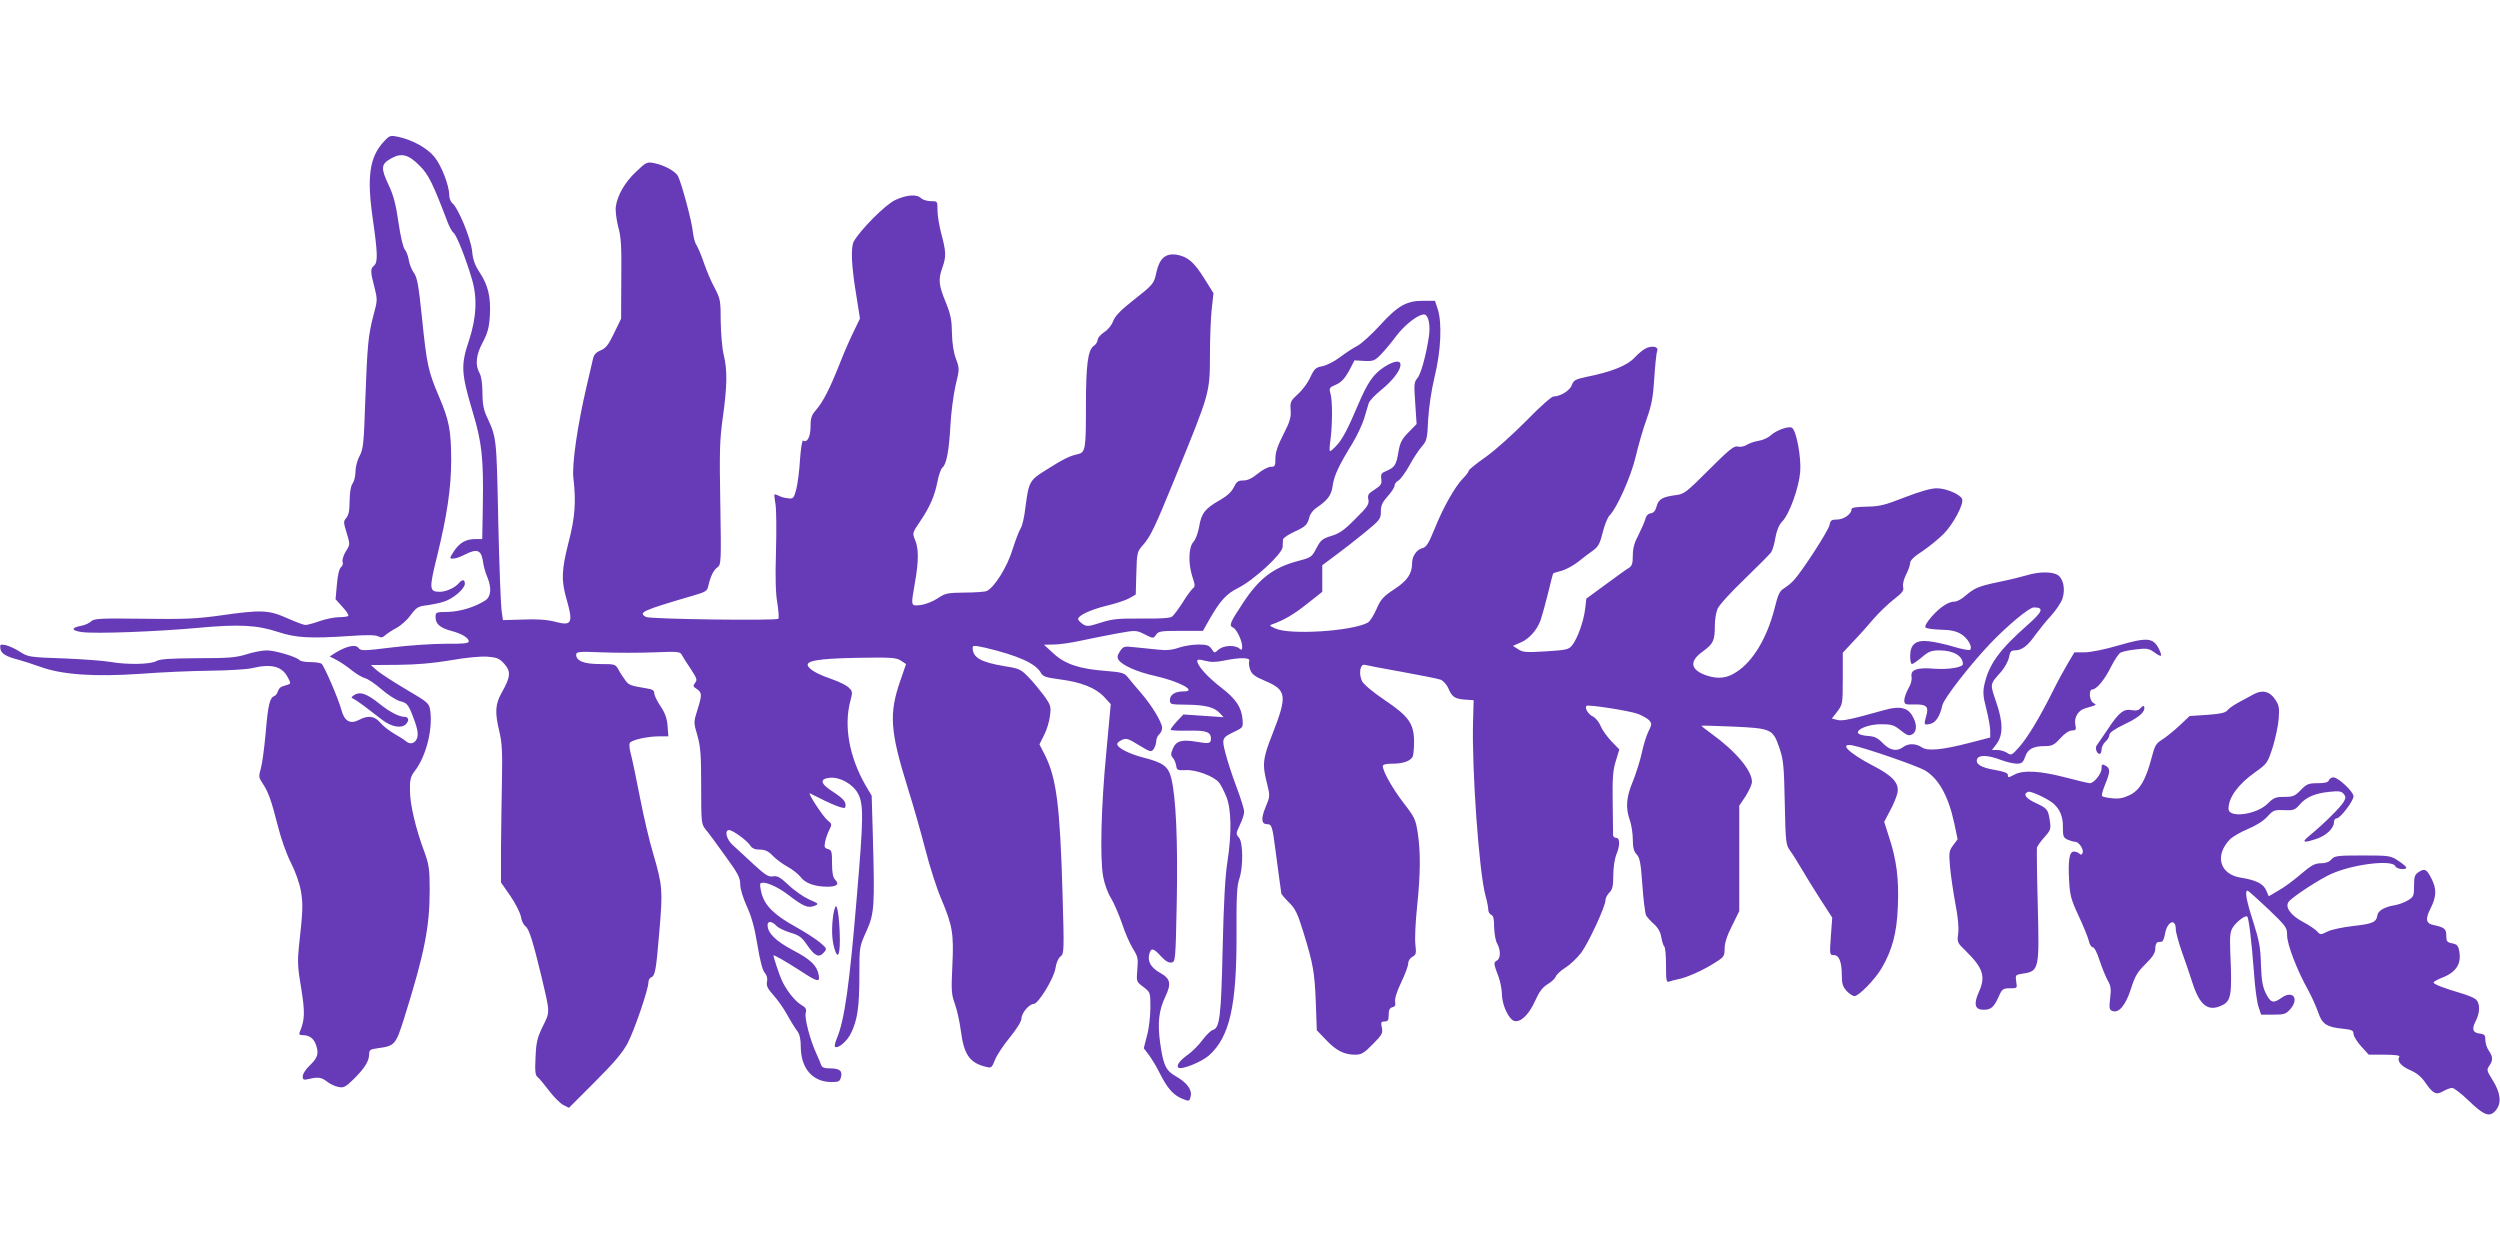
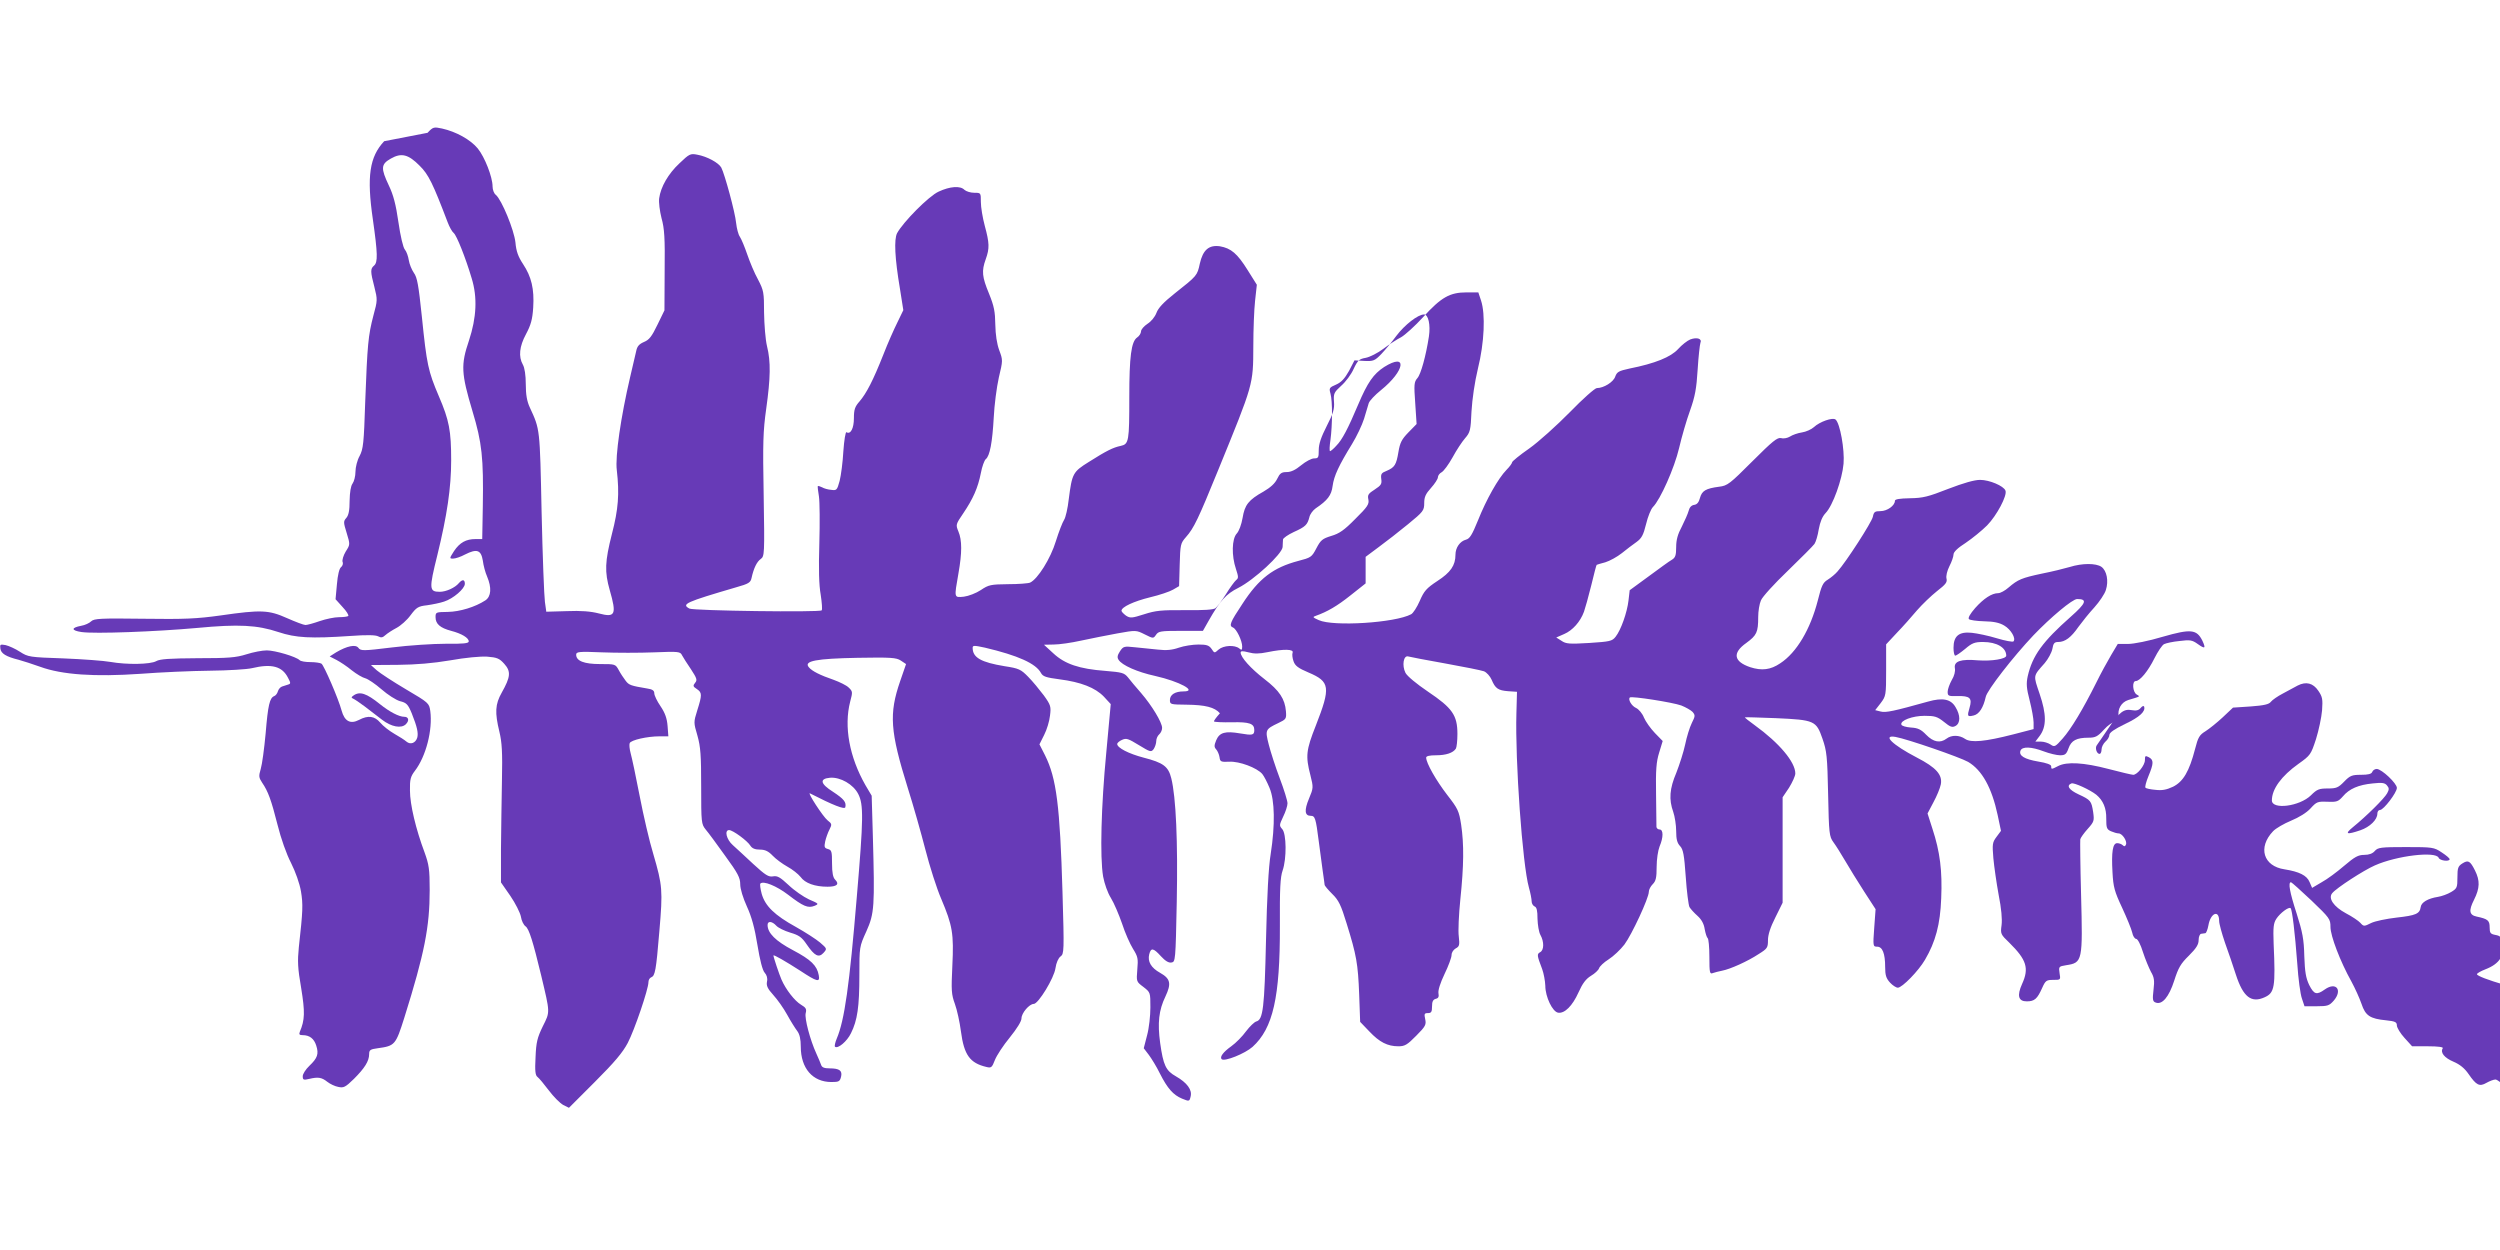
<svg xmlns="http://www.w3.org/2000/svg" version="1.0" width="1280pt" height="640pt" viewBox="0 0 1280 640" preserveAspectRatio="xMidYMid meet">
  <g transform="translate(0,640) scale(0.1,-0.1)" fill="#673ab7" stroke="none">
-     <path d="M1967 5677 c-75 -80 -90 -180 -58 -400 25 -176 26 -220 6 -237 -19 -16 -19 -30 2 -110 16 -64 16 -68 -5 -145 -27 -103 -31 -149 -42 -440 -7 -215 -10 -244 -29 -280 -12 -21 -21 -58 -21 -80 0 -23 -7 -50 -15 -61 -9 -12 -14 -43 -15 -88 0 -50 -5 -74 -17 -88 -15 -17 -15 -22 2 -77 18 -59 18 -59 -5 -95 -12 -20 -19 -44 -16 -53 4 -8 0 -21 -8 -27 -9 -7 -17 -40 -21 -88 l-7 -76 36 -40 c20 -21 33 -42 29 -46 -3 -3 -25 -6 -48 -6 -22 0 -66 -9 -98 -20 -31 -11 -64 -20 -73 -20 -9 0 -51 16 -94 35 -94 42 -132 44 -340 14 -122 -17 -185 -20 -396 -17 -221 3 -252 1 -267 -13 -9 -9 -32 -20 -51 -23 -53 -10 -52 -24 1 -32 66 -10 384 2 593 21 211 20 307 15 415 -21 90 -30 165 -34 371 -20 82 6 127 5 140 -2 15 -8 23 -7 37 6 10 9 36 26 57 37 21 11 54 40 72 65 30 40 39 46 84 51 28 4 68 12 88 19 47 15 106 66 106 91 0 23 -13 24 -31 3 -19 -23 -65 -44 -97 -44 -55 0 -56 14 -13 187 50 204 71 346 71 486 0 151 -10 205 -63 328 -55 129 -62 162 -87 407 -17 163 -24 202 -41 225 -11 16 -23 45 -26 65 -3 20 -12 45 -20 54 -9 10 -23 70 -33 140 -13 91 -26 140 -49 188 -42 89 -41 109 10 138 54 31 90 22 148 -37 45 -44 68 -92 143 -289 9 -24 23 -49 31 -55 15 -12 61 -127 92 -232 30 -97 25 -201 -14 -319 -42 -124 -40 -167 18 -361 49 -162 57 -240 53 -487 l-3 -168 -34 0 c-49 0 -81 -18 -110 -61 -24 -38 -25 -39 -5 -39 12 0 39 9 61 21 61 31 82 23 91 -31 3 -25 13 -62 22 -82 24 -57 21 -102 -9 -122 -52 -34 -131 -58 -192 -59 -61 -1 -63 -1 -63 -27 0 -35 24 -55 80 -70 54 -14 90 -36 90 -54 0 -10 -27 -13 -117 -12 -65 0 -189 -8 -277 -19 -147 -18 -159 -18 -171 -2 -14 19 -58 10 -114 -23 l-33 -21 35 -18 c19 -10 54 -33 78 -53 24 -19 56 -38 70 -41 14 -4 51 -29 82 -56 32 -28 74 -55 95 -61 33 -8 41 -16 60 -62 28 -70 35 -102 28 -126 -9 -27 -35 -36 -55 -19 -9 8 -37 26 -62 40 -26 15 -58 40 -72 57 -29 34 -62 39 -109 14 -44 -23 -74 -7 -89 48 -16 60 -90 231 -103 240 -6 4 -31 8 -56 8 -26 0 -50 4 -56 10 -18 18 -126 50 -168 50 -23 0 -70 -9 -104 -20 -54 -17 -93 -20 -250 -20 -143 -1 -193 -4 -212 -15 -30 -17 -150 -19 -235 -4 -33 6 -141 14 -240 18 -174 6 -181 7 -223 34 -23 15 -56 30 -73 34 -28 5 -30 4 -27 -18 3 -25 29 -41 93 -57 22 -6 72 -22 111 -36 112 -41 280 -52 512 -36 103 8 264 15 357 16 94 1 190 7 215 13 101 24 155 10 185 -50 14 -26 14 -30 0 -34 -8 -3 -22 -7 -31 -10 -9 -3 -18 -14 -21 -24 -3 -11 -11 -22 -19 -25 -23 -9 -32 -45 -44 -192 -7 -76 -18 -158 -25 -181 -11 -37 -10 -44 7 -70 31 -45 47 -90 79 -216 17 -69 46 -151 69 -195 23 -46 44 -105 51 -146 11 -67 10 -98 -11 -286 -7 -71 -6 -106 12 -209 20 -123 19 -163 -7 -224 -5 -13 -2 -17 15 -17 35 0 58 -18 69 -53 14 -43 7 -64 -35 -104 -19 -18 -34 -42 -34 -53 0 -19 4 -21 33 -14 46 11 64 8 93 -15 14 -11 39 -23 56 -26 27 -6 36 -2 80 41 55 55 78 91 78 127 0 21 6 25 44 30 88 12 92 17 136 156 104 332 130 466 130 654 0 107 -4 131 -26 192 -45 120 -75 246 -75 317 -1 57 3 72 25 101 57 74 92 210 79 307 -6 40 -8 42 -125 111 -66 39 -133 83 -149 97 l-30 27 138 1 c95 1 179 8 268 23 78 14 154 21 189 19 51 -4 63 -9 88 -37 35 -39 32 -67 -13 -147 -34 -60 -36 -102 -12 -201 13 -54 16 -105 13 -248 -2 -99 -4 -257 -5 -351 l0 -172 48 -69 c26 -38 50 -86 54 -106 3 -21 14 -43 24 -50 18 -13 38 -78 80 -252 46 -194 46 -184 8 -260 -28 -58 -34 -81 -37 -158 -4 -71 -1 -93 10 -101 8 -6 34 -37 58 -69 24 -32 57 -65 73 -74 l30 -15 133 133 c101 101 142 150 168 199 35 67 106 276 106 311 0 11 6 22 14 25 20 8 25 32 42 237 18 209 16 233 -31 394 -20 65 -51 199 -70 298 -19 99 -40 197 -46 218 -6 22 -8 45 -5 52 6 16 90 35 153 35 l45 0 -4 53 c-3 39 -13 67 -36 101 -18 26 -32 56 -32 66 0 14 -9 21 -37 25 -83 14 -93 17 -110 40 -10 13 -26 37 -35 54 -17 31 -18 31 -95 31 -83 0 -123 16 -123 48 0 15 13 17 132 12 73 -3 193 -3 267 0 126 5 134 4 143 -15 6 -11 26 -43 46 -72 30 -46 33 -55 21 -69 -12 -15 -11 -19 9 -32 27 -18 27 -30 2 -109 -19 -61 -19 -62 1 -130 16 -57 19 -100 19 -260 0 -186 1 -192 23 -220 13 -15 58 -76 100 -135 65 -89 77 -112 77 -146 0 -23 14 -69 34 -113 24 -52 40 -110 54 -197 13 -79 26 -130 37 -142 11 -12 16 -29 12 -46 -4 -21 3 -36 32 -68 21 -23 53 -68 71 -101 18 -33 42 -71 52 -84 12 -16 18 -41 18 -80 0 -111 61 -181 157 -181 38 0 43 3 49 26 8 32 -7 44 -59 44 -27 0 -39 5 -43 18 -3 9 -14 35 -24 57 -33 72 -61 181 -55 207 6 22 1 29 -24 44 -32 19 -78 78 -100 129 -11 25 -41 114 -41 123 0 6 64 -31 137 -78 88 -58 102 -61 95 -23 -9 49 -39 79 -132 128 -89 47 -130 88 -130 129 0 22 23 20 45 -4 9 -10 41 -26 71 -35 44 -13 59 -23 84 -60 41 -60 62 -70 86 -44 19 21 19 22 -17 53 -20 17 -76 53 -124 80 -109 60 -157 107 -175 169 -7 26 -10 50 -7 53 15 16 83 -12 142 -57 78 -60 102 -70 135 -57 24 10 23 11 -28 33 -28 13 -76 46 -105 74 -43 40 -57 48 -79 44 -23 -4 -39 6 -101 63 -41 38 -88 82 -105 97 -33 29 -44 77 -19 77 19 0 94 -55 109 -80 9 -14 24 -20 49 -20 26 0 43 -8 65 -31 16 -17 50 -42 75 -56 26 -14 56 -38 68 -53 23 -32 73 -50 138 -50 48 0 62 13 39 36 -11 11 -16 35 -16 84 0 60 -2 68 -21 73 -18 5 -20 10 -14 39 4 18 14 46 22 61 13 26 13 29 -10 47 -23 18 -106 146 -90 138 119 -61 178 -84 181 -71 6 26 -7 42 -63 79 -65 41 -71 67 -15 72 53 4 119 -34 144 -83 28 -54 27 -126 -7 -525 -38 -456 -63 -634 -103 -728 -8 -19 -12 -38 -9 -41 14 -13 62 27 82 69 33 66 43 135 43 298 0 144 0 145 36 224 41 92 43 125 33 488 l-6 206 -32 54 c-82 144 -111 300 -78 428 13 49 13 52 -8 72 -11 11 -46 28 -76 39 -70 24 -112 45 -128 65 -27 32 38 44 250 48 171 3 198 1 221 -14 l27 -18 -30 -87 c-58 -168 -52 -256 39 -548 28 -88 68 -230 90 -315 22 -86 58 -199 81 -252 58 -137 65 -178 57 -343 -6 -126 -5 -146 13 -195 11 -30 25 -94 31 -141 16 -121 46 -162 131 -182 24 -6 28 -3 43 36 9 23 43 75 76 115 37 46 60 83 60 98 0 27 40 74 63 74 23 0 104 132 111 183 4 28 15 52 26 60 18 13 19 25 10 328 -13 444 -31 584 -89 701 l-29 57 24 48 c14 27 27 71 30 99 6 46 4 54 -32 104 -22 29 -57 72 -80 95 -37 38 -48 43 -120 54 -121 20 -164 44 -164 94 0 13 7 13 63 1 169 -40 261 -81 287 -130 10 -18 26 -23 94 -32 110 -14 184 -43 228 -89 l35 -38 -23 -250 c-26 -271 -33 -533 -16 -633 7 -37 23 -83 40 -110 16 -26 41 -85 57 -131 15 -47 41 -105 56 -129 25 -40 27 -50 22 -106 -5 -62 -5 -62 31 -89 36 -28 36 -28 36 -105 0 -42 -7 -107 -17 -143 l-17 -66 26 -34 c14 -19 40 -61 56 -94 40 -79 69 -111 114 -130 37 -15 38 -15 44 11 9 34 -19 71 -75 103 -52 29 -65 57 -81 171 -14 102 -7 168 27 238 31 66 26 91 -27 121 -47 26 -65 58 -56 95 9 35 21 33 60 -10 22 -24 40 -35 54 -32 20 3 21 8 27 310 6 310 -4 537 -28 633 -15 61 -41 80 -142 106 -76 20 -135 50 -135 70 0 5 11 15 25 21 22 10 32 6 86 -27 59 -36 63 -37 76 -20 7 11 13 29 13 41 0 12 7 27 15 34 8 7 15 21 15 33 0 28 -52 114 -107 178 -26 30 -57 66 -68 81 -19 23 -30 26 -115 33 -134 10 -208 35 -267 90 l-48 44 50 1 c28 0 91 9 140 20 50 11 133 27 186 37 95 17 96 17 140 -5 44 -22 44 -22 58 -2 12 18 24 20 126 20 l114 0 30 53 c58 102 89 136 151 167 81 41 224 173 227 209 0 14 2 32 2 39 1 7 25 24 55 38 60 27 70 37 80 76 3 15 18 35 32 45 61 41 81 67 87 115 7 52 32 105 99 214 24 39 52 98 62 130 10 33 21 69 24 80 4 12 32 42 62 66 124 100 138 195 17 119 -55 -36 -85 -79 -133 -192 -52 -123 -82 -181 -112 -211 -14 -16 -29 -28 -32 -28 -4 0 -3 26 2 58 10 75 11 199 0 237 -8 28 -6 31 29 46 27 12 44 31 66 70 l28 54 51 -3 c46 -2 53 1 86 35 20 21 55 63 77 93 43 57 111 110 142 110 22 0 34 -53 25 -113 -15 -98 -41 -193 -59 -213 -17 -20 -18 -32 -11 -129 l7 -106 -42 -43 c-34 -35 -43 -52 -51 -100 -11 -66 -19 -79 -61 -97 -26 -10 -30 -16 -27 -41 4 -26 -1 -33 -33 -54 -33 -21 -38 -28 -33 -51 5 -24 -4 -38 -67 -100 -57 -58 -82 -75 -123 -87 -45 -14 -54 -21 -76 -63 -24 -46 -28 -48 -93 -65 -128 -34 -201 -89 -286 -220 -63 -95 -70 -112 -48 -121 18 -7 47 -68 47 -97 0 -19 -3 -20 -15 -10 -23 19 -81 16 -106 -6 -21 -19 -21 -19 -36 4 -13 18 -25 22 -67 22 -29 0 -74 -7 -100 -16 -34 -12 -64 -15 -107 -10 -32 3 -86 9 -118 12 -56 6 -60 5 -77 -21 -13 -20 -15 -31 -7 -43 17 -28 96 -63 188 -83 124 -28 218 -79 145 -79 -44 0 -70 -17 -70 -44 0 -23 3 -23 85 -24 96 -1 144 -13 171 -44 l19 -20 -103 7 -103 7 -35 -37 c-19 -21 -33 -40 -30 -42 3 -3 44 -5 92 -4 90 2 114 -7 114 -40 0 -26 -9 -28 -73 -17 -76 13 -105 5 -122 -35 -11 -27 -11 -35 0 -47 7 -8 15 -26 17 -40 3 -23 7 -25 50 -23 51 3 142 -31 169 -63 9 -11 25 -42 37 -71 27 -64 29 -190 6 -338 -11 -66 -19 -216 -24 -440 -8 -351 -15 -409 -50 -418 -10 -3 -33 -25 -52 -50 -18 -25 -52 -60 -76 -77 -42 -30 -60 -55 -49 -66 14 -14 120 29 158 63 105 95 141 254 140 619 -1 191 2 250 14 284 21 60 20 188 -2 212 -16 18 -15 21 5 64 12 24 22 55 22 68 0 13 -18 71 -40 129 -22 58 -47 136 -56 172 -19 75 -18 78 49 110 40 19 42 22 39 60 -5 63 -33 106 -110 165 -70 54 -122 112 -122 136 0 8 10 9 40 1 29 -8 55 -8 98 1 83 17 136 16 128 -3 -3 -8 -1 -28 5 -44 8 -23 24 -35 76 -57 111 -47 115 -75 38 -272 -50 -126 -53 -156 -28 -253 16 -64 16 -66 -7 -121 -25 -60 -22 -88 9 -88 22 0 26 -12 41 -130 6 -47 15 -114 20 -150 5 -36 10 -69 10 -73 0 -5 18 -26 39 -47 33 -32 45 -57 74 -152 50 -161 58 -205 64 -363 l5 -140 47 -49 c52 -55 93 -76 149 -76 32 0 45 7 91 54 48 48 52 57 46 85 -6 27 -4 31 14 31 17 0 21 6 21 34 0 25 5 35 19 39 14 3 17 11 14 28 -3 15 9 53 31 99 20 41 36 85 36 97 0 13 9 27 21 34 19 10 21 17 16 61 -4 27 0 113 8 191 18 172 19 281 4 382 -11 70 -16 81 -72 153 -56 73 -107 162 -107 190 0 8 17 12 51 12 50 0 87 12 101 34 4 6 8 40 8 75 0 96 -26 133 -151 217 -59 40 -106 79 -115 96 -19 38 -10 91 14 84 10 -3 95 -19 190 -36 95 -17 184 -35 198 -40 14 -6 31 -25 39 -43 19 -45 33 -55 85 -59 l45 -3 -3 -110 c-7 -242 31 -775 64 -892 8 -28 14 -60 14 -71 0 -11 7 -22 15 -26 11 -4 15 -21 15 -63 1 -32 7 -69 15 -83 19 -34 19 -77 -1 -88 -18 -10 -17 -16 10 -87 8 -22 15 -60 16 -85 0 -57 37 -134 66 -138 33 -5 73 35 104 104 21 47 38 69 64 85 19 11 38 29 41 38 3 10 25 31 49 46 24 15 61 50 81 76 38 51 125 238 125 270 0 11 9 28 20 39 16 16 20 33 20 89 0 38 7 84 15 104 20 47 20 87 0 87 -8 0 -15 6 -16 13 0 6 -1 82 -2 167 -2 125 1 166 16 214 l18 59 -40 41 c-22 23 -47 58 -56 79 -8 21 -27 43 -40 49 -23 10 -43 44 -32 54 8 8 219 -25 263 -41 23 -9 49 -24 58 -33 14 -17 14 -21 -4 -57 -11 -22 -26 -71 -34 -110 -8 -38 -29 -103 -45 -144 -35 -82 -39 -137 -16 -201 8 -23 15 -68 15 -98 0 -42 5 -61 20 -77 16 -17 21 -44 29 -157 5 -75 14 -144 19 -155 6 -10 24 -30 41 -45 21 -19 33 -41 37 -68 4 -22 11 -43 15 -46 5 -3 9 -46 9 -96 0 -82 2 -90 18 -83 9 3 31 9 47 12 42 8 131 48 187 85 45 28 48 33 48 71 0 28 12 66 38 117 l37 75 0 270 0 270 33 49 c17 28 32 60 32 73 0 58 -82 156 -208 247 -29 21 -52 39 -50 40 2 2 73 -1 159 -4 198 -9 206 -13 238 -105 22 -63 25 -91 29 -285 4 -202 6 -216 27 -245 12 -16 39 -59 60 -95 21 -36 64 -106 97 -157 l59 -91 -7 -96 c-7 -94 -6 -96 15 -96 27 0 41 -34 41 -104 0 -42 5 -58 25 -80 13 -14 31 -26 40 -26 22 0 106 86 139 143 54 92 78 181 83 315 6 139 -6 238 -45 356 l-25 78 30 57 c17 31 34 72 38 92 9 49 -23 86 -124 138 -123 64 -178 117 -108 105 61 -11 330 -104 372 -128 71 -42 121 -132 151 -272 l17 -81 -23 -31 c-21 -28 -22 -37 -16 -109 4 -43 16 -127 27 -187 14 -70 19 -126 15 -156 -6 -44 -5 -47 40 -90 88 -87 102 -130 65 -211 -27 -60 -19 -89 24 -89 40 0 54 13 79 69 17 38 22 41 57 41 37 0 38 0 32 34 -5 34 -4 35 33 41 85 13 86 19 77 365 -4 146 -5 272 -4 280 2 8 19 32 38 53 33 37 34 42 28 86 -9 57 -12 62 -75 91 -49 23 -64 45 -36 56 13 5 94 -32 127 -58 35 -29 52 -69 51 -122 0 -47 2 -55 24 -65 14 -6 31 -11 39 -11 19 0 45 -39 38 -57 -4 -10 -9 -11 -16 -4 -6 6 -19 11 -29 11 -23 0 -30 -44 -24 -150 4 -74 10 -97 49 -180 24 -52 48 -110 52 -128 3 -17 13 -32 20 -32 8 0 23 -29 35 -68 12 -37 31 -82 41 -101 16 -27 19 -44 13 -92 -6 -50 -4 -60 11 -65 33 -13 68 28 95 112 21 66 33 87 75 128 38 38 50 57 50 80 0 17 6 31 13 32 6 1 16 2 21 3 5 0 12 19 16 40 11 64 55 82 55 23 0 -15 14 -65 30 -112 17 -47 42 -120 56 -164 37 -114 79 -146 147 -115 51 23 56 51 46 274 -3 84 -1 105 14 128 19 29 64 63 73 54 8 -8 22 -124 34 -283 5 -78 16 -159 24 -180 l13 -39 63 0 c56 0 64 3 87 29 46 54 12 98 -46 57 -42 -30 -55 -26 -80 23 -17 36 -22 66 -25 148 -2 86 -9 122 -39 217 -36 111 -45 161 -29 161 4 -1 51 -43 105 -94 93 -89 97 -95 97 -135 0 -46 50 -177 107 -279 19 -35 42 -86 52 -115 20 -60 43 -76 126 -84 47 -5 55 -9 55 -27 1 -12 18 -40 39 -63 l39 -43 81 0 c53 0 80 -4 76 -10 -14 -22 8 -49 55 -69 33 -14 57 -34 77 -63 40 -58 56 -66 92 -45 16 9 37 17 46 17 9 0 47 -29 83 -64 82 -79 110 -89 142 -49 29 37 23 88 -19 155 -29 46 -30 51 -16 71 20 28 19 47 -2 77 -10 14 -18 39 -18 55 0 25 -4 30 -28 33 -36 4 -43 22 -22 63 24 45 24 95 -1 114 -10 8 -44 21 -74 30 -83 24 -140 46 -140 54 0 5 20 16 43 25 73 28 101 72 88 138 -5 27 -13 34 -36 38 -26 5 -30 10 -30 39 0 35 -9 43 -66 55 -39 8 -42 31 -14 86 30 60 31 98 5 150 -25 50 -35 55 -65 36 -22 -14 -25 -24 -25 -71 0 -52 -2 -57 -32 -75 -18 -11 -49 -22 -68 -25 -51 -8 -85 -28 -88 -52 -5 -35 -25 -43 -123 -54 -52 -6 -111 -18 -131 -28 -36 -18 -38 -18 -55 1 -9 10 -43 33 -74 49 -63 34 -92 77 -70 103 22 27 161 117 218 142 112 50 313 74 327 39 6 -15 56 -21 56 -7 0 5 -18 20 -41 35 -39 26 -46 27 -183 27 -129 0 -143 -2 -159 -20 -11 -13 -29 -20 -54 -20 -31 0 -49 -10 -103 -56 -36 -31 -87 -69 -115 -84 l-49 -29 -13 30 c-14 34 -53 53 -128 65 -109 16 -138 112 -59 195 14 15 56 39 92 54 41 17 80 41 100 63 31 34 36 36 86 34 49 -2 56 1 80 28 32 38 79 59 154 66 46 5 60 3 71 -10 12 -14 12 -21 1 -41 -14 -26 -106 -117 -175 -173 -44 -36 -33 -40 38 -16 49 17 87 54 87 85 0 11 6 19 14 19 18 0 86 89 86 113 0 23 -77 96 -103 97 -10 0 -20 -7 -23 -15 -4 -11 -21 -15 -58 -15 -46 0 -56 -4 -86 -35 -30 -31 -40 -35 -84 -35 -44 0 -55 -4 -86 -35 -58 -57 -200 -75 -200 -26 0 58 49 125 136 187 62 44 64 48 90 127 14 45 28 111 31 147 4 57 2 69 -19 100 -27 40 -63 49 -106 27 -15 -8 -49 -27 -76 -41 -27 -14 -54 -33 -61 -42 -9 -13 -35 -19 -103 -24 l-91 -6 -53 -50 c-29 -27 -69 -59 -88 -71 -31 -19 -38 -31 -53 -90 -30 -116 -61 -168 -113 -194 -34 -16 -57 -20 -90 -16 -25 2 -48 7 -51 11 -4 3 3 30 15 59 27 65 28 83 2 97 -18 9 -20 8 -20 -15 0 -26 -39 -75 -60 -75 -6 0 -63 13 -127 30 -126 33 -213 38 -257 15 -35 -18 -36 -18 -36 -1 0 8 -23 17 -67 24 -70 12 -100 30 -90 56 9 22 56 20 119 -4 29 -11 67 -20 83 -20 26 0 33 5 44 36 14 40 41 54 103 54 34 0 46 6 77 40 22 25 45 40 60 40 19 0 22 4 17 28 -8 37 13 74 49 85 63 19 62 17 43 28 -21 12 -25 69 -5 69 21 0 63 50 96 117 17 34 39 67 49 72 10 5 46 13 79 16 54 7 65 5 93 -15 38 -27 43 -24 24 17 -29 58 -59 61 -202 20 -73 -22 -149 -37 -179 -37 l-52 0 -34 -57 c-19 -32 -54 -96 -77 -143 -67 -134 -127 -234 -171 -284 -38 -43 -42 -45 -62 -31 -12 8 -34 15 -50 15 l-28 0 22 29 c36 48 35 112 0 215 -33 98 -35 89 26 158 17 20 35 53 39 72 5 30 11 36 30 36 35 0 66 23 104 78 19 26 55 71 81 99 26 29 53 69 59 89 15 46 5 99 -23 119 -28 19 -98 19 -162 -1 -27 -8 -92 -24 -143 -34 -103 -22 -122 -30 -170 -71 -18 -16 -42 -29 -53 -29 -33 0 -74 -27 -118 -76 -26 -30 -38 -51 -32 -57 5 -5 40 -10 78 -11 49 -1 78 -7 103 -22 34 -20 61 -66 47 -81 -4 -4 -42 3 -85 16 -42 13 -100 25 -128 28 -66 7 -94 -16 -94 -77 0 -22 4 -40 9 -40 5 0 28 16 51 35 35 30 49 35 91 35 71 0 119 -29 119 -70 0 -17 -75 -29 -144 -24 -90 8 -125 -5 -119 -40 3 -16 -3 -40 -16 -61 -11 -20 -21 -47 -21 -60 0 -21 4 -23 49 -22 65 2 78 -10 63 -60 -13 -44 -11 -47 22 -39 28 7 49 41 61 95 7 34 140 205 244 315 88 92 200 186 224 186 54 0 46 -21 -32 -90 -145 -128 -197 -200 -221 -305 -8 -37 -7 -60 10 -125 11 -43 20 -94 20 -112 l0 -34 -104 -27 c-144 -37 -217 -44 -247 -23 -29 20 -69 21 -95 1 -32 -24 -67 -18 -104 20 -26 27 -42 35 -78 37 -25 2 -47 8 -49 15 -7 21 57 45 119 45 52 0 65 -4 99 -31 32 -26 42 -30 59 -21 26 14 26 55 0 97 -24 41 -66 49 -140 28 -176 -49 -217 -58 -243 -51 l-28 7 28 36 c27 36 28 40 28 169 l0 132 55 59 c31 32 77 84 103 115 27 31 73 75 102 98 45 35 54 46 49 65 -3 13 3 39 15 63 12 23 21 50 21 60 0 13 22 34 63 60 34 23 83 63 109 89 49 50 104 153 94 178 -9 24 -82 55 -130 55 -29 0 -85 -16 -163 -46 -102 -40 -129 -47 -195 -48 -55 -1 -78 -5 -78 -13 0 -25 -40 -53 -74 -53 -29 0 -34 -4 -39 -29 -6 -28 -136 -230 -181 -280 -11 -13 -34 -32 -50 -42 -25 -15 -32 -31 -51 -107 -38 -147 -108 -266 -192 -321 -50 -34 -95 -39 -154 -20 -85 29 -92 73 -20 124 53 39 61 54 61 133 0 29 6 67 14 85 7 18 69 86 137 151 68 66 130 128 137 138 7 10 17 43 22 75 7 38 18 65 35 83 37 38 85 172 92 253 6 72 -18 207 -41 226 -15 12 -81 -11 -111 -39 -12 -11 -40 -24 -61 -27 -21 -3 -49 -13 -61 -21 -13 -8 -33 -12 -46 -8 -19 4 -43 -15 -147 -119 -115 -115 -127 -125 -170 -130 -69 -9 -88 -21 -98 -57 -6 -23 -15 -34 -30 -36 -14 -2 -24 -13 -28 -30 -4 -15 -20 -51 -35 -81 -21 -39 -29 -68 -29 -105 0 -42 -4 -54 -22 -65 -13 -7 -66 -46 -119 -85 l-97 -71 -6 -52 c-7 -62 -39 -152 -66 -186 -18 -23 -29 -25 -135 -32 -101 -6 -119 -5 -142 11 l-27 17 41 18 c42 18 82 62 101 114 6 17 23 77 37 134 14 58 26 105 28 106 1 1 21 7 44 13 23 7 61 28 85 47 24 19 57 45 75 57 26 19 35 35 49 92 9 38 25 77 35 87 38 38 110 200 134 302 13 56 38 143 56 192 26 73 33 113 39 210 4 66 11 127 14 136 10 22 -17 31 -52 18 -15 -6 -43 -28 -62 -49 -37 -41 -118 -74 -249 -100 -55 -12 -64 -17 -73 -41 -9 -28 -59 -59 -94 -59 -10 0 -72 -55 -138 -123 -67 -68 -160 -152 -208 -186 -49 -34 -88 -66 -88 -71 0 -5 -13 -23 -29 -39 -42 -43 -103 -151 -146 -259 -30 -74 -42 -93 -61 -98 -31 -8 -54 -41 -54 -77 0 -55 -25 -91 -93 -135 -56 -37 -68 -51 -90 -102 -14 -32 -34 -63 -44 -68 -82 -44 -399 -64 -473 -30 -31 14 -33 16 -15 22 59 21 109 50 178 105 l77 61 0 68 0 68 67 50 c37 27 105 80 150 117 78 64 83 70 83 108 0 31 7 47 35 78 19 21 35 46 35 54 0 9 9 21 19 26 11 6 36 40 56 76 20 37 49 81 64 98 26 30 29 40 33 137 4 65 16 149 33 220 33 133 39 278 16 348 l-14 42 -60 0 c-86 0 -130 -25 -222 -126 -42 -46 -94 -93 -114 -104 -20 -10 -60 -36 -89 -58 -30 -23 -71 -43 -91 -47 -34 -6 -41 -12 -62 -56 -12 -28 -41 -67 -64 -87 -37 -34 -40 -40 -37 -82 3 -37 -4 -60 -37 -124 -29 -57 -41 -92 -41 -123 0 -39 -2 -43 -24 -43 -13 0 -43 -16 -66 -35 -29 -24 -52 -35 -74 -35 -27 0 -35 -6 -49 -35 -11 -23 -34 -44 -70 -65 -77 -43 -96 -68 -107 -135 -6 -34 -18 -67 -30 -80 -25 -27 -27 -113 -4 -181 13 -40 14 -47 1 -57 -8 -7 -32 -39 -52 -72 -21 -33 -45 -65 -54 -72 -11 -8 -60 -11 -156 -10 -121 1 -150 -2 -209 -21 -63 -20 -71 -21 -93 -7 -12 9 -23 20 -23 25 0 19 62 48 147 69 47 11 100 29 117 39 l31 18 3 109 c3 104 4 110 32 142 41 46 63 93 165 343 182 446 179 435 180 635 0 83 4 187 9 232 l9 82 -47 75 c-53 85 -85 112 -142 122 -56 8 -87 -18 -103 -89 -13 -61 -14 -62 -128 -152 -58 -46 -85 -75 -94 -100 -8 -21 -27 -44 -46 -56 -18 -12 -33 -29 -33 -39 0 -9 -9 -24 -20 -31 -30 -21 -40 -98 -40 -304 0 -227 -2 -242 -44 -251 -39 -8 -73 -25 -163 -82 -82 -51 -86 -59 -103 -191 -5 -46 -16 -94 -24 -106 -8 -12 -27 -61 -42 -109 -27 -89 -93 -194 -132 -212 -9 -4 -60 -8 -113 -8 -88 -1 -99 -3 -139 -30 -24 -16 -63 -31 -87 -34 -51 -5 -50 -8 -28 118 19 107 19 171 0 216 -14 34 -14 36 25 93 50 74 75 130 90 206 6 33 18 65 25 71 21 16 34 87 41 214 3 63 15 155 26 204 21 88 21 89 2 140 -12 33 -19 79 -20 131 -1 66 -6 94 -32 158 -36 87 -39 116 -17 177 20 56 19 82 -5 171 -11 41 -20 95 -20 122 0 47 0 47 -34 47 -19 0 -41 7 -50 15 -21 22 -74 18 -132 -9 -51 -23 -182 -156 -213 -213 -16 -32 -12 -126 15 -286 l17 -108 -30 -62 c-17 -34 -50 -108 -72 -165 -53 -134 -87 -199 -122 -240 -24 -27 -29 -42 -29 -86 0 -52 -17 -85 -38 -72 -5 3 -12 -41 -16 -97 -3 -56 -12 -124 -19 -152 -13 -47 -15 -50 -43 -46 -16 1 -37 7 -47 13 -10 5 -20 8 -22 6 -1 -2 1 -25 6 -53 4 -27 5 -135 2 -240 -4 -131 -2 -213 7 -263 6 -40 9 -76 5 -80 -11 -11 -656 -2 -677 9 -43 23 -20 33 239 109 64 18 74 24 79 48 11 50 27 83 47 97 19 14 20 22 15 326 -5 269 -3 329 13 443 22 158 24 241 4 321 -8 33 -14 110 -15 171 0 105 -2 114 -31 170 -18 32 -42 90 -55 128 -13 38 -30 79 -38 91 -8 11 -16 43 -19 70 -5 54 -58 249 -76 284 -14 25 -73 57 -123 66 -35 7 -41 4 -91 -44 -58 -54 -96 -121 -104 -179 -3 -20 3 -66 12 -102 15 -53 18 -103 16 -269 l-1 -203 -36 -74 c-29 -60 -42 -77 -69 -88 -25 -11 -35 -22 -40 -48 -4 -18 -18 -78 -31 -133 -47 -201 -77 -405 -68 -475 14 -122 8 -200 -25 -327 -36 -142 -38 -193 -11 -288 36 -125 28 -141 -55 -119 -42 11 -92 15 -165 12 l-105 -3 -7 50 c-4 28 -12 235 -17 460 -9 432 -8 422 -60 535 -15 32 -21 66 -21 120 0 46 -6 85 -15 100 -23 41 -18 93 16 156 25 47 33 75 37 136 6 96 -9 158 -52 223 -25 38 -35 65 -39 111 -7 64 -70 217 -100 243 -10 7 -17 27 -17 43 0 48 -40 151 -76 195 -37 45 -111 86 -183 102 -42 9 -46 8 -74 -22z" />
+     <path d="M1967 5677 c-75 -80 -90 -180 -58 -400 25 -176 26 -220 6 -237 -19 -16 -19 -30 2 -110 16 -64 16 -68 -5 -145 -27 -103 -31 -149 -42 -440 -7 -215 -10 -244 -29 -280 -12 -21 -21 -58 -21 -80 0 -23 -7 -50 -15 -61 -9 -12 -14 -43 -15 -88 0 -50 -5 -74 -17 -88 -15 -17 -15 -22 2 -77 18 -59 18 -59 -5 -95 -12 -20 -19 -44 -16 -53 4 -8 0 -21 -8 -27 -9 -7 -17 -40 -21 -88 l-7 -76 36 -40 c20 -21 33 -42 29 -46 -3 -3 -25 -6 -48 -6 -22 0 -66 -9 -98 -20 -31 -11 -64 -20 -73 -20 -9 0 -51 16 -94 35 -94 42 -132 44 -340 14 -122 -17 -185 -20 -396 -17 -221 3 -252 1 -267 -13 -9 -9 -32 -20 -51 -23 -53 -10 -52 -24 1 -32 66 -10 384 2 593 21 211 20 307 15 415 -21 90 -30 165 -34 371 -20 82 6 127 5 140 -2 15 -8 23 -7 37 6 10 9 36 26 57 37 21 11 54 40 72 65 30 40 39 46 84 51 28 4 68 12 88 19 47 15 106 66 106 91 0 23 -13 24 -31 3 -19 -23 -65 -44 -97 -44 -55 0 -56 14 -13 187 50 204 71 346 71 486 0 151 -10 205 -63 328 -55 129 -62 162 -87 407 -17 163 -24 202 -41 225 -11 16 -23 45 -26 65 -3 20 -12 45 -20 54 -9 10 -23 70 -33 140 -13 91 -26 140 -49 188 -42 89 -41 109 10 138 54 31 90 22 148 -37 45 -44 68 -92 143 -289 9 -24 23 -49 31 -55 15 -12 61 -127 92 -232 30 -97 25 -201 -14 -319 -42 -124 -40 -167 18 -361 49 -162 57 -240 53 -487 l-3 -168 -34 0 c-49 0 -81 -18 -110 -61 -24 -38 -25 -39 -5 -39 12 0 39 9 61 21 61 31 82 23 91 -31 3 -25 13 -62 22 -82 24 -57 21 -102 -9 -122 -52 -34 -131 -58 -192 -59 -61 -1 -63 -1 -63 -27 0 -35 24 -55 80 -70 54 -14 90 -36 90 -54 0 -10 -27 -13 -117 -12 -65 0 -189 -8 -277 -19 -147 -18 -159 -18 -171 -2 -14 19 -58 10 -114 -23 l-33 -21 35 -18 c19 -10 54 -33 78 -53 24 -19 56 -38 70 -41 14 -4 51 -29 82 -56 32 -28 74 -55 95 -61 33 -8 41 -16 60 -62 28 -70 35 -102 28 -126 -9 -27 -35 -36 -55 -19 -9 8 -37 26 -62 40 -26 15 -58 40 -72 57 -29 34 -62 39 -109 14 -44 -23 -74 -7 -89 48 -16 60 -90 231 -103 240 -6 4 -31 8 -56 8 -26 0 -50 4 -56 10 -18 18 -126 50 -168 50 -23 0 -70 -9 -104 -20 -54 -17 -93 -20 -250 -20 -143 -1 -193 -4 -212 -15 -30 -17 -150 -19 -235 -4 -33 6 -141 14 -240 18 -174 6 -181 7 -223 34 -23 15 -56 30 -73 34 -28 5 -30 4 -27 -18 3 -25 29 -41 93 -57 22 -6 72 -22 111 -36 112 -41 280 -52 512 -36 103 8 264 15 357 16 94 1 190 7 215 13 101 24 155 10 185 -50 14 -26 14 -30 0 -34 -8 -3 -22 -7 -31 -10 -9 -3 -18 -14 -21 -24 -3 -11 -11 -22 -19 -25 -23 -9 -32 -45 -44 -192 -7 -76 -18 -158 -25 -181 -11 -37 -10 -44 7 -70 31 -45 47 -90 79 -216 17 -69 46 -151 69 -195 23 -46 44 -105 51 -146 11 -67 10 -98 -11 -286 -7 -71 -6 -106 12 -209 20 -123 19 -163 -7 -224 -5 -13 -2 -17 15 -17 35 0 58 -18 69 -53 14 -43 7 -64 -35 -104 -19 -18 -34 -42 -34 -53 0 -19 4 -21 33 -14 46 11 64 8 93 -15 14 -11 39 -23 56 -26 27 -6 36 -2 80 41 55 55 78 91 78 127 0 21 6 25 44 30 88 12 92 17 136 156 104 332 130 466 130 654 0 107 -4 131 -26 192 -45 120 -75 246 -75 317 -1 57 3 72 25 101 57 74 92 210 79 307 -6 40 -8 42 -125 111 -66 39 -133 83 -149 97 l-30 27 138 1 c95 1 179 8 268 23 78 14 154 21 189 19 51 -4 63 -9 88 -37 35 -39 32 -67 -13 -147 -34 -60 -36 -102 -12 -201 13 -54 16 -105 13 -248 -2 -99 -4 -257 -5 -351 l0 -172 48 -69 c26 -38 50 -86 54 -106 3 -21 14 -43 24 -50 18 -13 38 -78 80 -252 46 -194 46 -184 8 -260 -28 -58 -34 -81 -37 -158 -4 -71 -1 -93 10 -101 8 -6 34 -37 58 -69 24 -32 57 -65 73 -74 l30 -15 133 133 c101 101 142 150 168 199 35 67 106 276 106 311 0 11 6 22 14 25 20 8 25 32 42 237 18 209 16 233 -31 394 -20 65 -51 199 -70 298 -19 99 -40 197 -46 218 -6 22 -8 45 -5 52 6 16 90 35 153 35 l45 0 -4 53 c-3 39 -13 67 -36 101 -18 26 -32 56 -32 66 0 14 -9 21 -37 25 -83 14 -93 17 -110 40 -10 13 -26 37 -35 54 -17 31 -18 31 -95 31 -83 0 -123 16 -123 48 0 15 13 17 132 12 73 -3 193 -3 267 0 126 5 134 4 143 -15 6 -11 26 -43 46 -72 30 -46 33 -55 21 -69 -12 -15 -11 -19 9 -32 27 -18 27 -30 2 -109 -19 -61 -19 -62 1 -130 16 -57 19 -100 19 -260 0 -186 1 -192 23 -220 13 -15 58 -76 100 -135 65 -89 77 -112 77 -146 0 -23 14 -69 34 -113 24 -52 40 -110 54 -197 13 -79 26 -130 37 -142 11 -12 16 -29 12 -46 -4 -21 3 -36 32 -68 21 -23 53 -68 71 -101 18 -33 42 -71 52 -84 12 -16 18 -41 18 -80 0 -111 61 -181 157 -181 38 0 43 3 49 26 8 32 -7 44 -59 44 -27 0 -39 5 -43 18 -3 9 -14 35 -24 57 -33 72 -61 181 -55 207 6 22 1 29 -24 44 -32 19 -78 78 -100 129 -11 25 -41 114 -41 123 0 6 64 -31 137 -78 88 -58 102 -61 95 -23 -9 49 -39 79 -132 128 -89 47 -130 88 -130 129 0 22 23 20 45 -4 9 -10 41 -26 71 -35 44 -13 59 -23 84 -60 41 -60 62 -70 86 -44 19 21 19 22 -17 53 -20 17 -76 53 -124 80 -109 60 -157 107 -175 169 -7 26 -10 50 -7 53 15 16 83 -12 142 -57 78 -60 102 -70 135 -57 24 10 23 11 -28 33 -28 13 -76 46 -105 74 -43 40 -57 48 -79 44 -23 -4 -39 6 -101 63 -41 38 -88 82 -105 97 -33 29 -44 77 -19 77 19 0 94 -55 109 -80 9 -14 24 -20 49 -20 26 0 43 -8 65 -31 16 -17 50 -42 75 -56 26 -14 56 -38 68 -53 23 -32 73 -50 138 -50 48 0 62 13 39 36 -11 11 -16 35 -16 84 0 60 -2 68 -21 73 -18 5 -20 10 -14 39 4 18 14 46 22 61 13 26 13 29 -10 47 -23 18 -106 146 -90 138 119 -61 178 -84 181 -71 6 26 -7 42 -63 79 -65 41 -71 67 -15 72 53 4 119 -34 144 -83 28 -54 27 -126 -7 -525 -38 -456 -63 -634 -103 -728 -8 -19 -12 -38 -9 -41 14 -13 62 27 82 69 33 66 43 135 43 298 0 144 0 145 36 224 41 92 43 125 33 488 l-6 206 -32 54 c-82 144 -111 300 -78 428 13 49 13 52 -8 72 -11 11 -46 28 -76 39 -70 24 -112 45 -128 65 -27 32 38 44 250 48 171 3 198 1 221 -14 l27 -18 -30 -87 c-58 -168 -52 -256 39 -548 28 -88 68 -230 90 -315 22 -86 58 -199 81 -252 58 -137 65 -178 57 -343 -6 -126 -5 -146 13 -195 11 -30 25 -94 31 -141 16 -121 46 -162 131 -182 24 -6 28 -3 43 36 9 23 43 75 76 115 37 46 60 83 60 98 0 27 40 74 63 74 23 0 104 132 111 183 4 28 15 52 26 60 18 13 19 25 10 328 -13 444 -31 584 -89 701 l-29 57 24 48 c14 27 27 71 30 99 6 46 4 54 -32 104 -22 29 -57 72 -80 95 -37 38 -48 43 -120 54 -121 20 -164 44 -164 94 0 13 7 13 63 1 169 -40 261 -81 287 -130 10 -18 26 -23 94 -32 110 -14 184 -43 228 -89 l35 -38 -23 -250 c-26 -271 -33 -533 -16 -633 7 -37 23 -83 40 -110 16 -26 41 -85 57 -131 15 -47 41 -105 56 -129 25 -40 27 -50 22 -106 -5 -62 -5 -62 31 -89 36 -28 36 -28 36 -105 0 -42 -7 -107 -17 -143 l-17 -66 26 -34 c14 -19 40 -61 56 -94 40 -79 69 -111 114 -130 37 -15 38 -15 44 11 9 34 -19 71 -75 103 -52 29 -65 57 -81 171 -14 102 -7 168 27 238 31 66 26 91 -27 121 -47 26 -65 58 -56 95 9 35 21 33 60 -10 22 -24 40 -35 54 -32 20 3 21 8 27 310 6 310 -4 537 -28 633 -15 61 -41 80 -142 106 -76 20 -135 50 -135 70 0 5 11 15 25 21 22 10 32 6 86 -27 59 -36 63 -37 76 -20 7 11 13 29 13 41 0 12 7 27 15 34 8 7 15 21 15 33 0 28 -52 114 -107 178 -26 30 -57 66 -68 81 -19 23 -30 26 -115 33 -134 10 -208 35 -267 90 l-48 44 50 1 c28 0 91 9 140 20 50 11 133 27 186 37 95 17 96 17 140 -5 44 -22 44 -22 58 -2 12 18 24 20 126 20 l114 0 30 53 c58 102 89 136 151 167 81 41 224 173 227 209 0 14 2 32 2 39 1 7 25 24 55 38 60 27 70 37 80 76 3 15 18 35 32 45 61 41 81 67 87 115 7 52 32 105 99 214 24 39 52 98 62 130 10 33 21 69 24 80 4 12 32 42 62 66 124 100 138 195 17 119 -55 -36 -85 -79 -133 -192 -52 -123 -82 -181 -112 -211 -14 -16 -29 -28 -32 -28 -4 0 -3 26 2 58 10 75 11 199 0 237 -8 28 -6 31 29 46 27 12 44 31 66 70 l28 54 51 -3 c46 -2 53 1 86 35 20 21 55 63 77 93 43 57 111 110 142 110 22 0 34 -53 25 -113 -15 -98 -41 -193 -59 -213 -17 -20 -18 -32 -11 -129 l7 -106 -42 -43 c-34 -35 -43 -52 -51 -100 -11 -66 -19 -79 -61 -97 -26 -10 -30 -16 -27 -41 4 -26 -1 -33 -33 -54 -33 -21 -38 -28 -33 -51 5 -24 -4 -38 -67 -100 -57 -58 -82 -75 -123 -87 -45 -14 -54 -21 -76 -63 -24 -46 -28 -48 -93 -65 -128 -34 -201 -89 -286 -220 -63 -95 -70 -112 -48 -121 18 -7 47 -68 47 -97 0 -19 -3 -20 -15 -10 -23 19 -81 16 -106 -6 -21 -19 -21 -19 -36 4 -13 18 -25 22 -67 22 -29 0 -74 -7 -100 -16 -34 -12 -64 -15 -107 -10 -32 3 -86 9 -118 12 -56 6 -60 5 -77 -21 -13 -20 -15 -31 -7 -43 17 -28 96 -63 188 -83 124 -28 218 -79 145 -79 -44 0 -70 -17 -70 -44 0 -23 3 -23 85 -24 96 -1 144 -13 171 -44 c-19 -21 -33 -40 -30 -42 3 -3 44 -5 92 -4 90 2 114 -7 114 -40 0 -26 -9 -28 -73 -17 -76 13 -105 5 -122 -35 -11 -27 -11 -35 0 -47 7 -8 15 -26 17 -40 3 -23 7 -25 50 -23 51 3 142 -31 169 -63 9 -11 25 -42 37 -71 27 -64 29 -190 6 -338 -11 -66 -19 -216 -24 -440 -8 -351 -15 -409 -50 -418 -10 -3 -33 -25 -52 -50 -18 -25 -52 -60 -76 -77 -42 -30 -60 -55 -49 -66 14 -14 120 29 158 63 105 95 141 254 140 619 -1 191 2 250 14 284 21 60 20 188 -2 212 -16 18 -15 21 5 64 12 24 22 55 22 68 0 13 -18 71 -40 129 -22 58 -47 136 -56 172 -19 75 -18 78 49 110 40 19 42 22 39 60 -5 63 -33 106 -110 165 -70 54 -122 112 -122 136 0 8 10 9 40 1 29 -8 55 -8 98 1 83 17 136 16 128 -3 -3 -8 -1 -28 5 -44 8 -23 24 -35 76 -57 111 -47 115 -75 38 -272 -50 -126 -53 -156 -28 -253 16 -64 16 -66 -7 -121 -25 -60 -22 -88 9 -88 22 0 26 -12 41 -130 6 -47 15 -114 20 -150 5 -36 10 -69 10 -73 0 -5 18 -26 39 -47 33 -32 45 -57 74 -152 50 -161 58 -205 64 -363 l5 -140 47 -49 c52 -55 93 -76 149 -76 32 0 45 7 91 54 48 48 52 57 46 85 -6 27 -4 31 14 31 17 0 21 6 21 34 0 25 5 35 19 39 14 3 17 11 14 28 -3 15 9 53 31 99 20 41 36 85 36 97 0 13 9 27 21 34 19 10 21 17 16 61 -4 27 0 113 8 191 18 172 19 281 4 382 -11 70 -16 81 -72 153 -56 73 -107 162 -107 190 0 8 17 12 51 12 50 0 87 12 101 34 4 6 8 40 8 75 0 96 -26 133 -151 217 -59 40 -106 79 -115 96 -19 38 -10 91 14 84 10 -3 95 -19 190 -36 95 -17 184 -35 198 -40 14 -6 31 -25 39 -43 19 -45 33 -55 85 -59 l45 -3 -3 -110 c-7 -242 31 -775 64 -892 8 -28 14 -60 14 -71 0 -11 7 -22 15 -26 11 -4 15 -21 15 -63 1 -32 7 -69 15 -83 19 -34 19 -77 -1 -88 -18 -10 -17 -16 10 -87 8 -22 15 -60 16 -85 0 -57 37 -134 66 -138 33 -5 73 35 104 104 21 47 38 69 64 85 19 11 38 29 41 38 3 10 25 31 49 46 24 15 61 50 81 76 38 51 125 238 125 270 0 11 9 28 20 39 16 16 20 33 20 89 0 38 7 84 15 104 20 47 20 87 0 87 -8 0 -15 6 -16 13 0 6 -1 82 -2 167 -2 125 1 166 16 214 l18 59 -40 41 c-22 23 -47 58 -56 79 -8 21 -27 43 -40 49 -23 10 -43 44 -32 54 8 8 219 -25 263 -41 23 -9 49 -24 58 -33 14 -17 14 -21 -4 -57 -11 -22 -26 -71 -34 -110 -8 -38 -29 -103 -45 -144 -35 -82 -39 -137 -16 -201 8 -23 15 -68 15 -98 0 -42 5 -61 20 -77 16 -17 21 -44 29 -157 5 -75 14 -144 19 -155 6 -10 24 -30 41 -45 21 -19 33 -41 37 -68 4 -22 11 -43 15 -46 5 -3 9 -46 9 -96 0 -82 2 -90 18 -83 9 3 31 9 47 12 42 8 131 48 187 85 45 28 48 33 48 71 0 28 12 66 38 117 l37 75 0 270 0 270 33 49 c17 28 32 60 32 73 0 58 -82 156 -208 247 -29 21 -52 39 -50 40 2 2 73 -1 159 -4 198 -9 206 -13 238 -105 22 -63 25 -91 29 -285 4 -202 6 -216 27 -245 12 -16 39 -59 60 -95 21 -36 64 -106 97 -157 l59 -91 -7 -96 c-7 -94 -6 -96 15 -96 27 0 41 -34 41 -104 0 -42 5 -58 25 -80 13 -14 31 -26 40 -26 22 0 106 86 139 143 54 92 78 181 83 315 6 139 -6 238 -45 356 l-25 78 30 57 c17 31 34 72 38 92 9 49 -23 86 -124 138 -123 64 -178 117 -108 105 61 -11 330 -104 372 -128 71 -42 121 -132 151 -272 l17 -81 -23 -31 c-21 -28 -22 -37 -16 -109 4 -43 16 -127 27 -187 14 -70 19 -126 15 -156 -6 -44 -5 -47 40 -90 88 -87 102 -130 65 -211 -27 -60 -19 -89 24 -89 40 0 54 13 79 69 17 38 22 41 57 41 37 0 38 0 32 34 -5 34 -4 35 33 41 85 13 86 19 77 365 -4 146 -5 272 -4 280 2 8 19 32 38 53 33 37 34 42 28 86 -9 57 -12 62 -75 91 -49 23 -64 45 -36 56 13 5 94 -32 127 -58 35 -29 52 -69 51 -122 0 -47 2 -55 24 -65 14 -6 31 -11 39 -11 19 0 45 -39 38 -57 -4 -10 -9 -11 -16 -4 -6 6 -19 11 -29 11 -23 0 -30 -44 -24 -150 4 -74 10 -97 49 -180 24 -52 48 -110 52 -128 3 -17 13 -32 20 -32 8 0 23 -29 35 -68 12 -37 31 -82 41 -101 16 -27 19 -44 13 -92 -6 -50 -4 -60 11 -65 33 -13 68 28 95 112 21 66 33 87 75 128 38 38 50 57 50 80 0 17 6 31 13 32 6 1 16 2 21 3 5 0 12 19 16 40 11 64 55 82 55 23 0 -15 14 -65 30 -112 17 -47 42 -120 56 -164 37 -114 79 -146 147 -115 51 23 56 51 46 274 -3 84 -1 105 14 128 19 29 64 63 73 54 8 -8 22 -124 34 -283 5 -78 16 -159 24 -180 l13 -39 63 0 c56 0 64 3 87 29 46 54 12 98 -46 57 -42 -30 -55 -26 -80 23 -17 36 -22 66 -25 148 -2 86 -9 122 -39 217 -36 111 -45 161 -29 161 4 -1 51 -43 105 -94 93 -89 97 -95 97 -135 0 -46 50 -177 107 -279 19 -35 42 -86 52 -115 20 -60 43 -76 126 -84 47 -5 55 -9 55 -27 1 -12 18 -40 39 -63 l39 -43 81 0 c53 0 80 -4 76 -10 -14 -22 8 -49 55 -69 33 -14 57 -34 77 -63 40 -58 56 -66 92 -45 16 9 37 17 46 17 9 0 47 -29 83 -64 82 -79 110 -89 142 -49 29 37 23 88 -19 155 -29 46 -30 51 -16 71 20 28 19 47 -2 77 -10 14 -18 39 -18 55 0 25 -4 30 -28 33 -36 4 -43 22 -22 63 24 45 24 95 -1 114 -10 8 -44 21 -74 30 -83 24 -140 46 -140 54 0 5 20 16 43 25 73 28 101 72 88 138 -5 27 -13 34 -36 38 -26 5 -30 10 -30 39 0 35 -9 43 -66 55 -39 8 -42 31 -14 86 30 60 31 98 5 150 -25 50 -35 55 -65 36 -22 -14 -25 -24 -25 -71 0 -52 -2 -57 -32 -75 -18 -11 -49 -22 -68 -25 -51 -8 -85 -28 -88 -52 -5 -35 -25 -43 -123 -54 -52 -6 -111 -18 -131 -28 -36 -18 -38 -18 -55 1 -9 10 -43 33 -74 49 -63 34 -92 77 -70 103 22 27 161 117 218 142 112 50 313 74 327 39 6 -15 56 -21 56 -7 0 5 -18 20 -41 35 -39 26 -46 27 -183 27 -129 0 -143 -2 -159 -20 -11 -13 -29 -20 -54 -20 -31 0 -49 -10 -103 -56 -36 -31 -87 -69 -115 -84 l-49 -29 -13 30 c-14 34 -53 53 -128 65 -109 16 -138 112 -59 195 14 15 56 39 92 54 41 17 80 41 100 63 31 34 36 36 86 34 49 -2 56 1 80 28 32 38 79 59 154 66 46 5 60 3 71 -10 12 -14 12 -21 1 -41 -14 -26 -106 -117 -175 -173 -44 -36 -33 -40 38 -16 49 17 87 54 87 85 0 11 6 19 14 19 18 0 86 89 86 113 0 23 -77 96 -103 97 -10 0 -20 -7 -23 -15 -4 -11 -21 -15 -58 -15 -46 0 -56 -4 -86 -35 -30 -31 -40 -35 -84 -35 -44 0 -55 -4 -86 -35 -58 -57 -200 -75 -200 -26 0 58 49 125 136 187 62 44 64 48 90 127 14 45 28 111 31 147 4 57 2 69 -19 100 -27 40 -63 49 -106 27 -15 -8 -49 -27 -76 -41 -27 -14 -54 -33 -61 -42 -9 -13 -35 -19 -103 -24 l-91 -6 -53 -50 c-29 -27 -69 -59 -88 -71 -31 -19 -38 -31 -53 -90 -30 -116 -61 -168 -113 -194 -34 -16 -57 -20 -90 -16 -25 2 -48 7 -51 11 -4 3 3 30 15 59 27 65 28 83 2 97 -18 9 -20 8 -20 -15 0 -26 -39 -75 -60 -75 -6 0 -63 13 -127 30 -126 33 -213 38 -257 15 -35 -18 -36 -18 -36 -1 0 8 -23 17 -67 24 -70 12 -100 30 -90 56 9 22 56 20 119 -4 29 -11 67 -20 83 -20 26 0 33 5 44 36 14 40 41 54 103 54 34 0 46 6 77 40 22 25 45 40 60 40 19 0 22 4 17 28 -8 37 13 74 49 85 63 19 62 17 43 28 -21 12 -25 69 -5 69 21 0 63 50 96 117 17 34 39 67 49 72 10 5 46 13 79 16 54 7 65 5 93 -15 38 -27 43 -24 24 17 -29 58 -59 61 -202 20 -73 -22 -149 -37 -179 -37 l-52 0 -34 -57 c-19 -32 -54 -96 -77 -143 -67 -134 -127 -234 -171 -284 -38 -43 -42 -45 -62 -31 -12 8 -34 15 -50 15 l-28 0 22 29 c36 48 35 112 0 215 -33 98 -35 89 26 158 17 20 35 53 39 72 5 30 11 36 30 36 35 0 66 23 104 78 19 26 55 71 81 99 26 29 53 69 59 89 15 46 5 99 -23 119 -28 19 -98 19 -162 -1 -27 -8 -92 -24 -143 -34 -103 -22 -122 -30 -170 -71 -18 -16 -42 -29 -53 -29 -33 0 -74 -27 -118 -76 -26 -30 -38 -51 -32 -57 5 -5 40 -10 78 -11 49 -1 78 -7 103 -22 34 -20 61 -66 47 -81 -4 -4 -42 3 -85 16 -42 13 -100 25 -128 28 -66 7 -94 -16 -94 -77 0 -22 4 -40 9 -40 5 0 28 16 51 35 35 30 49 35 91 35 71 0 119 -29 119 -70 0 -17 -75 -29 -144 -24 -90 8 -125 -5 -119 -40 3 -16 -3 -40 -16 -61 -11 -20 -21 -47 -21 -60 0 -21 4 -23 49 -22 65 2 78 -10 63 -60 -13 -44 -11 -47 22 -39 28 7 49 41 61 95 7 34 140 205 244 315 88 92 200 186 224 186 54 0 46 -21 -32 -90 -145 -128 -197 -200 -221 -305 -8 -37 -7 -60 10 -125 11 -43 20 -94 20 -112 l0 -34 -104 -27 c-144 -37 -217 -44 -247 -23 -29 20 -69 21 -95 1 -32 -24 -67 -18 -104 20 -26 27 -42 35 -78 37 -25 2 -47 8 -49 15 -7 21 57 45 119 45 52 0 65 -4 99 -31 32 -26 42 -30 59 -21 26 14 26 55 0 97 -24 41 -66 49 -140 28 -176 -49 -217 -58 -243 -51 l-28 7 28 36 c27 36 28 40 28 169 l0 132 55 59 c31 32 77 84 103 115 27 31 73 75 102 98 45 35 54 46 49 65 -3 13 3 39 15 63 12 23 21 50 21 60 0 13 22 34 63 60 34 23 83 63 109 89 49 50 104 153 94 178 -9 24 -82 55 -130 55 -29 0 -85 -16 -163 -46 -102 -40 -129 -47 -195 -48 -55 -1 -78 -5 -78 -13 0 -25 -40 -53 -74 -53 -29 0 -34 -4 -39 -29 -6 -28 -136 -230 -181 -280 -11 -13 -34 -32 -50 -42 -25 -15 -32 -31 -51 -107 -38 -147 -108 -266 -192 -321 -50 -34 -95 -39 -154 -20 -85 29 -92 73 -20 124 53 39 61 54 61 133 0 29 6 67 14 85 7 18 69 86 137 151 68 66 130 128 137 138 7 10 17 43 22 75 7 38 18 65 35 83 37 38 85 172 92 253 6 72 -18 207 -41 226 -15 12 -81 -11 -111 -39 -12 -11 -40 -24 -61 -27 -21 -3 -49 -13 -61 -21 -13 -8 -33 -12 -46 -8 -19 4 -43 -15 -147 -119 -115 -115 -127 -125 -170 -130 -69 -9 -88 -21 -98 -57 -6 -23 -15 -34 -30 -36 -14 -2 -24 -13 -28 -30 -4 -15 -20 -51 -35 -81 -21 -39 -29 -68 -29 -105 0 -42 -4 -54 -22 -65 -13 -7 -66 -46 -119 -85 l-97 -71 -6 -52 c-7 -62 -39 -152 -66 -186 -18 -23 -29 -25 -135 -32 -101 -6 -119 -5 -142 11 l-27 17 41 18 c42 18 82 62 101 114 6 17 23 77 37 134 14 58 26 105 28 106 1 1 21 7 44 13 23 7 61 28 85 47 24 19 57 45 75 57 26 19 35 35 49 92 9 38 25 77 35 87 38 38 110 200 134 302 13 56 38 143 56 192 26 73 33 113 39 210 4 66 11 127 14 136 10 22 -17 31 -52 18 -15 -6 -43 -28 -62 -49 -37 -41 -118 -74 -249 -100 -55 -12 -64 -17 -73 -41 -9 -28 -59 -59 -94 -59 -10 0 -72 -55 -138 -123 -67 -68 -160 -152 -208 -186 -49 -34 -88 -66 -88 -71 0 -5 -13 -23 -29 -39 -42 -43 -103 -151 -146 -259 -30 -74 -42 -93 -61 -98 -31 -8 -54 -41 -54 -77 0 -55 -25 -91 -93 -135 -56 -37 -68 -51 -90 -102 -14 -32 -34 -63 -44 -68 -82 -44 -399 -64 -473 -30 -31 14 -33 16 -15 22 59 21 109 50 178 105 l77 61 0 68 0 68 67 50 c37 27 105 80 150 117 78 64 83 70 83 108 0 31 7 47 35 78 19 21 35 46 35 54 0 9 9 21 19 26 11 6 36 40 56 76 20 37 49 81 64 98 26 30 29 40 33 137 4 65 16 149 33 220 33 133 39 278 16 348 l-14 42 -60 0 c-86 0 -130 -25 -222 -126 -42 -46 -94 -93 -114 -104 -20 -10 -60 -36 -89 -58 -30 -23 -71 -43 -91 -47 -34 -6 -41 -12 -62 -56 -12 -28 -41 -67 -64 -87 -37 -34 -40 -40 -37 -82 3 -37 -4 -60 -37 -124 -29 -57 -41 -92 -41 -123 0 -39 -2 -43 -24 -43 -13 0 -43 -16 -66 -35 -29 -24 -52 -35 -74 -35 -27 0 -35 -6 -49 -35 -11 -23 -34 -44 -70 -65 -77 -43 -96 -68 -107 -135 -6 -34 -18 -67 -30 -80 -25 -27 -27 -113 -4 -181 13 -40 14 -47 1 -57 -8 -7 -32 -39 -52 -72 -21 -33 -45 -65 -54 -72 -11 -8 -60 -11 -156 -10 -121 1 -150 -2 -209 -21 -63 -20 -71 -21 -93 -7 -12 9 -23 20 -23 25 0 19 62 48 147 69 47 11 100 29 117 39 l31 18 3 109 c3 104 4 110 32 142 41 46 63 93 165 343 182 446 179 435 180 635 0 83 4 187 9 232 l9 82 -47 75 c-53 85 -85 112 -142 122 -56 8 -87 -18 -103 -89 -13 -61 -14 -62 -128 -152 -58 -46 -85 -75 -94 -100 -8 -21 -27 -44 -46 -56 -18 -12 -33 -29 -33 -39 0 -9 -9 -24 -20 -31 -30 -21 -40 -98 -40 -304 0 -227 -2 -242 -44 -251 -39 -8 -73 -25 -163 -82 -82 -51 -86 -59 -103 -191 -5 -46 -16 -94 -24 -106 -8 -12 -27 -61 -42 -109 -27 -89 -93 -194 -132 -212 -9 -4 -60 -8 -113 -8 -88 -1 -99 -3 -139 -30 -24 -16 -63 -31 -87 -34 -51 -5 -50 -8 -28 118 19 107 19 171 0 216 -14 34 -14 36 25 93 50 74 75 130 90 206 6 33 18 65 25 71 21 16 34 87 41 214 3 63 15 155 26 204 21 88 21 89 2 140 -12 33 -19 79 -20 131 -1 66 -6 94 -32 158 -36 87 -39 116 -17 177 20 56 19 82 -5 171 -11 41 -20 95 -20 122 0 47 0 47 -34 47 -19 0 -41 7 -50 15 -21 22 -74 18 -132 -9 -51 -23 -182 -156 -213 -213 -16 -32 -12 -126 15 -286 l17 -108 -30 -62 c-17 -34 -50 -108 -72 -165 -53 -134 -87 -199 -122 -240 -24 -27 -29 -42 -29 -86 0 -52 -17 -85 -38 -72 -5 3 -12 -41 -16 -97 -3 -56 -12 -124 -19 -152 -13 -47 -15 -50 -43 -46 -16 1 -37 7 -47 13 -10 5 -20 8 -22 6 -1 -2 1 -25 6 -53 4 -27 5 -135 2 -240 -4 -131 -2 -213 7 -263 6 -40 9 -76 5 -80 -11 -11 -656 -2 -677 9 -43 23 -20 33 239 109 64 18 74 24 79 48 11 50 27 83 47 97 19 14 20 22 15 326 -5 269 -3 329 13 443 22 158 24 241 4 321 -8 33 -14 110 -15 171 0 105 -2 114 -31 170 -18 32 -42 90 -55 128 -13 38 -30 79 -38 91 -8 11 -16 43 -19 70 -5 54 -58 249 -76 284 -14 25 -73 57 -123 66 -35 7 -41 4 -91 -44 -58 -54 -96 -121 -104 -179 -3 -20 3 -66 12 -102 15 -53 18 -103 16 -269 l-1 -203 -36 -74 c-29 -60 -42 -77 -69 -88 -25 -11 -35 -22 -40 -48 -4 -18 -18 -78 -31 -133 -47 -201 -77 -405 -68 -475 14 -122 8 -200 -25 -327 -36 -142 -38 -193 -11 -288 36 -125 28 -141 -55 -119 -42 11 -92 15 -165 12 l-105 -3 -7 50 c-4 28 -12 235 -17 460 -9 432 -8 422 -60 535 -15 32 -21 66 -21 120 0 46 -6 85 -15 100 -23 41 -18 93 16 156 25 47 33 75 37 136 6 96 -9 158 -52 223 -25 38 -35 65 -39 111 -7 64 -70 217 -100 243 -10 7 -17 27 -17 43 0 48 -40 151 -76 195 -37 45 -111 86 -183 102 -42 9 -46 8 -74 -22z" />
    <path d="M1810 2839 c-12 -8 -12 -12 -2 -16 7 -3 33 -20 58 -39 24 -19 65 -50 90 -69 48 -37 99 -46 122 -23 19 19 14 38 -8 38 -27 0 -75 25 -125 65 -68 55 -103 67 -135 44z" />
    <path d="M10960 2775 c-10 -12 -23 -15 -45 -11 -41 8 -65 -10 -122 -96 -27 -39 -52 -77 -57 -83 -11 -14 -1 -45 14 -45 5 0 10 10 10 23 0 12 9 30 20 40 11 9 20 25 20 34 0 12 26 30 80 56 74 35 106 64 98 89 -2 6 -10 3 -18 -7z" />
-     <path d="M4266 1714 c-9 -67 -7 -124 5 -166 16 -60 29 -44 29 35 0 88 -10 177 -20 177 -4 0 -10 -21 -14 -46z" />
  </g>
</svg>